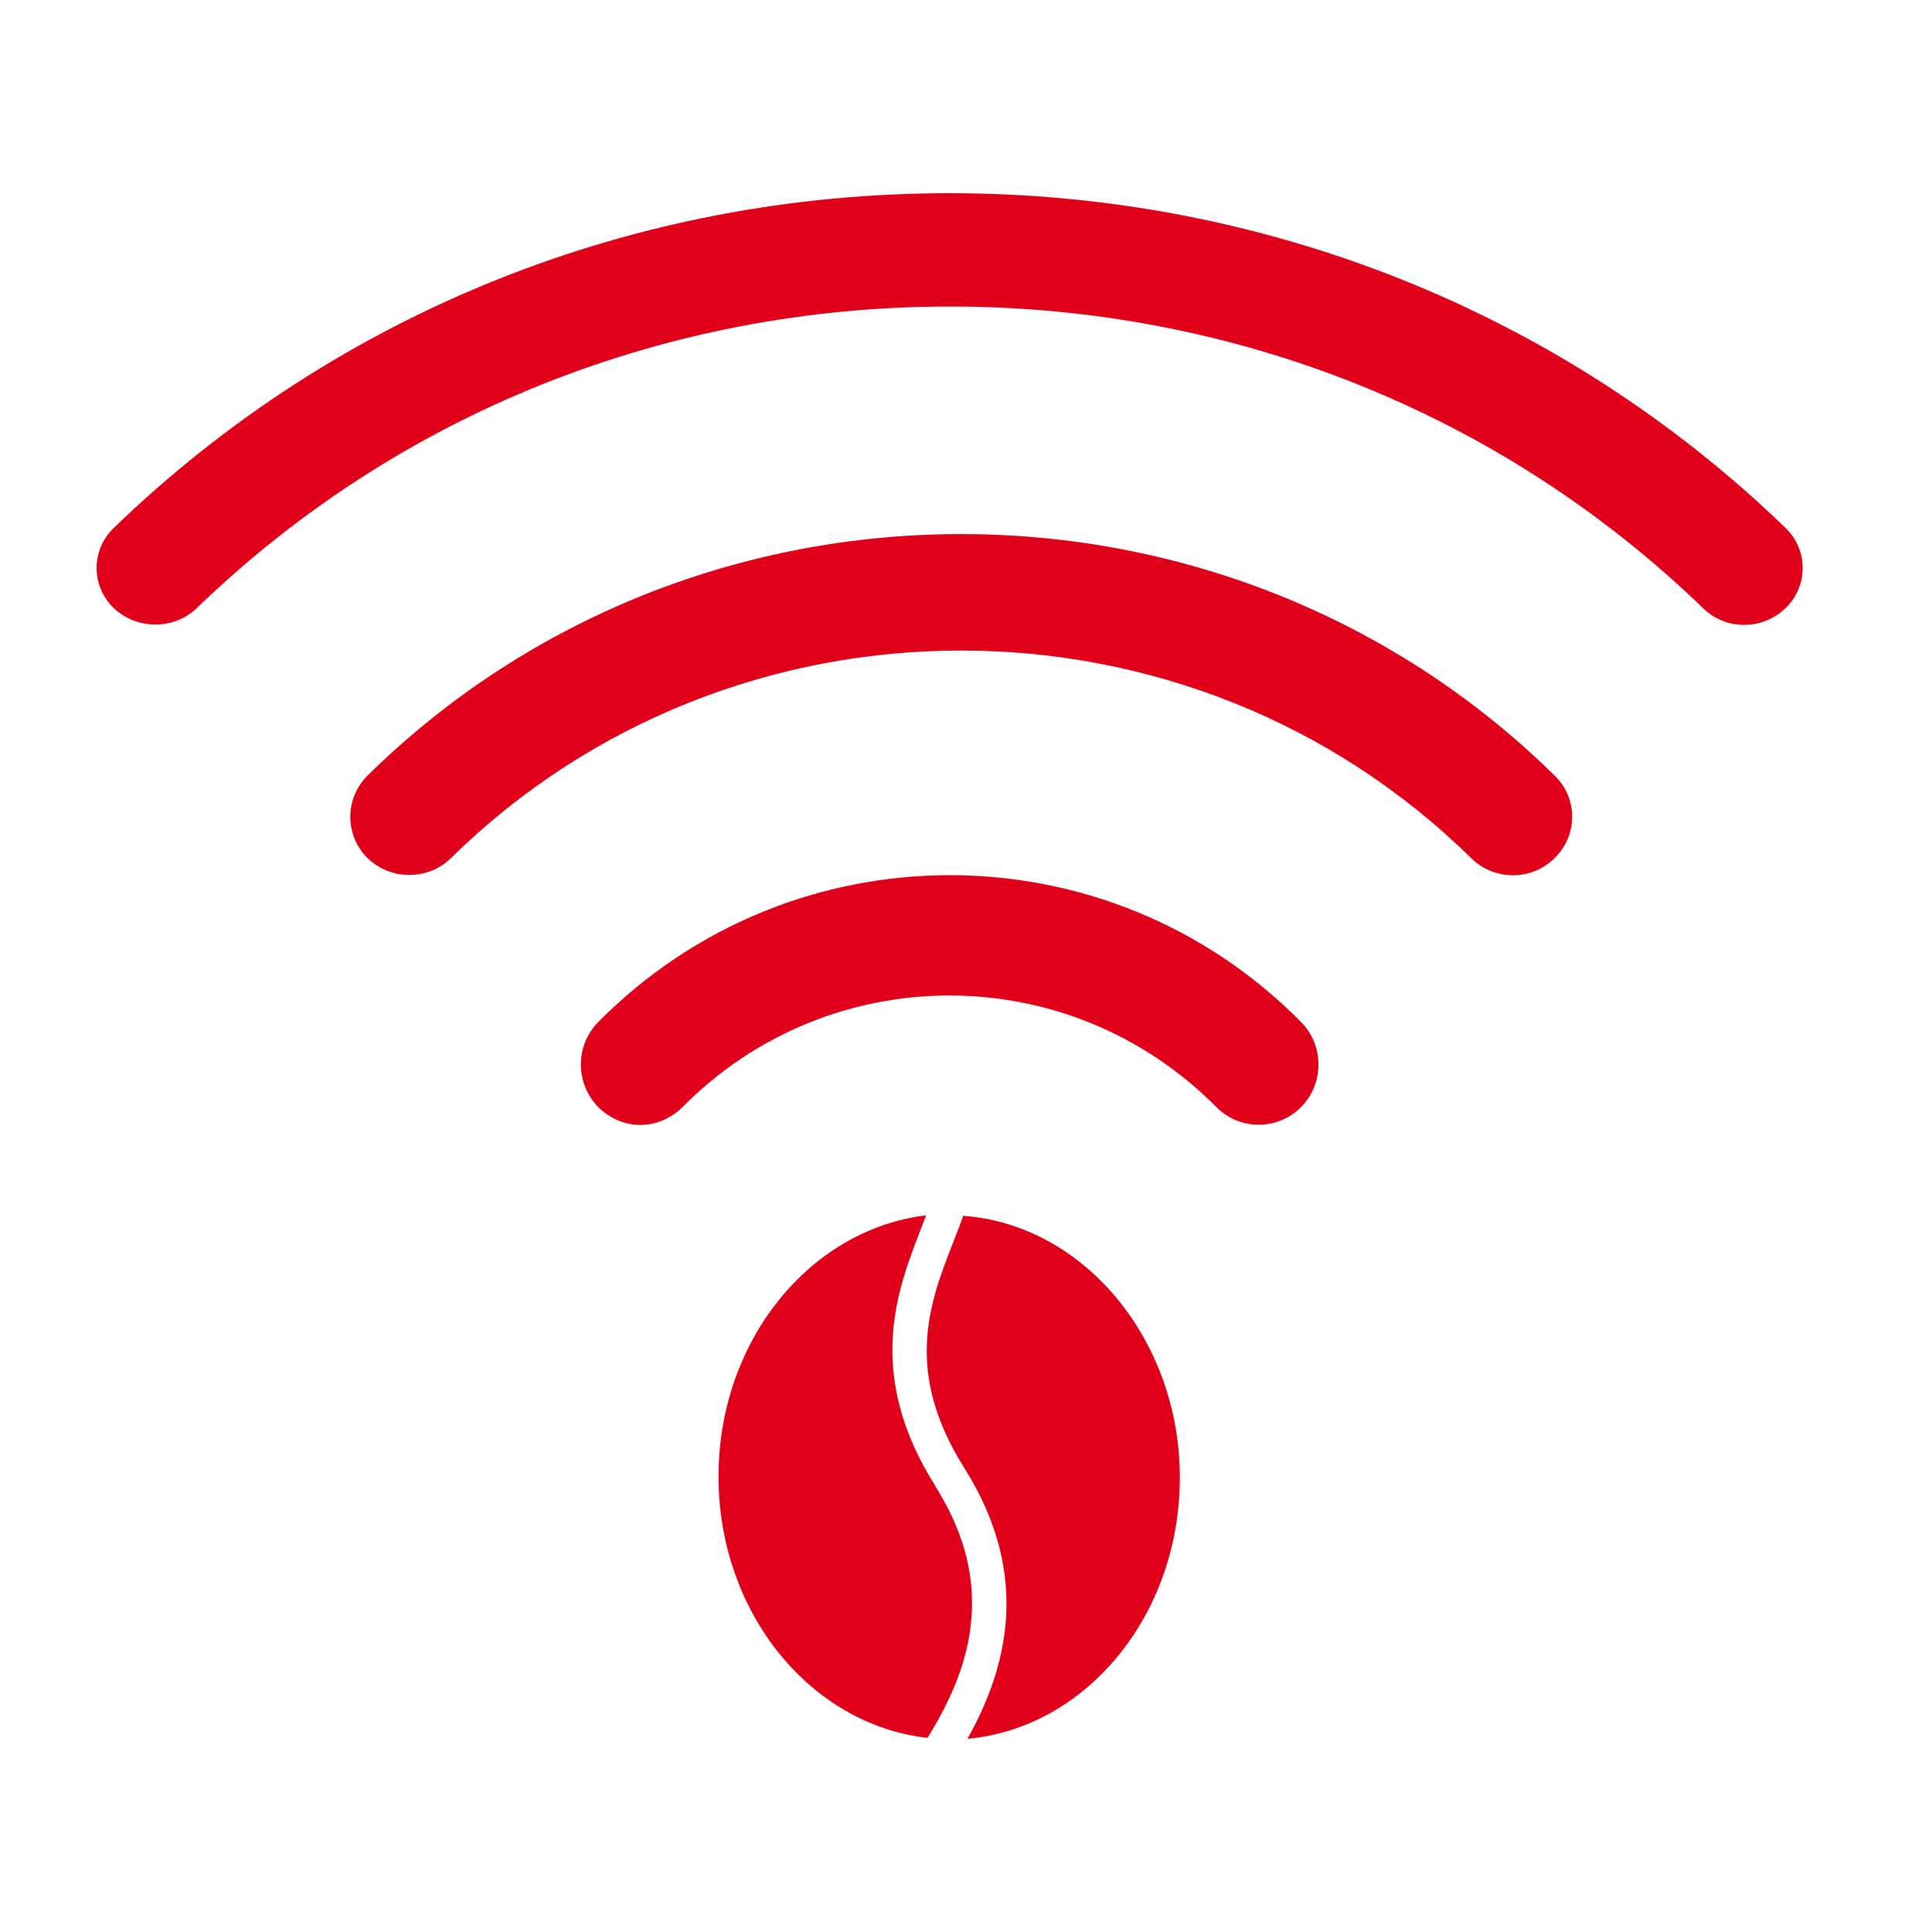
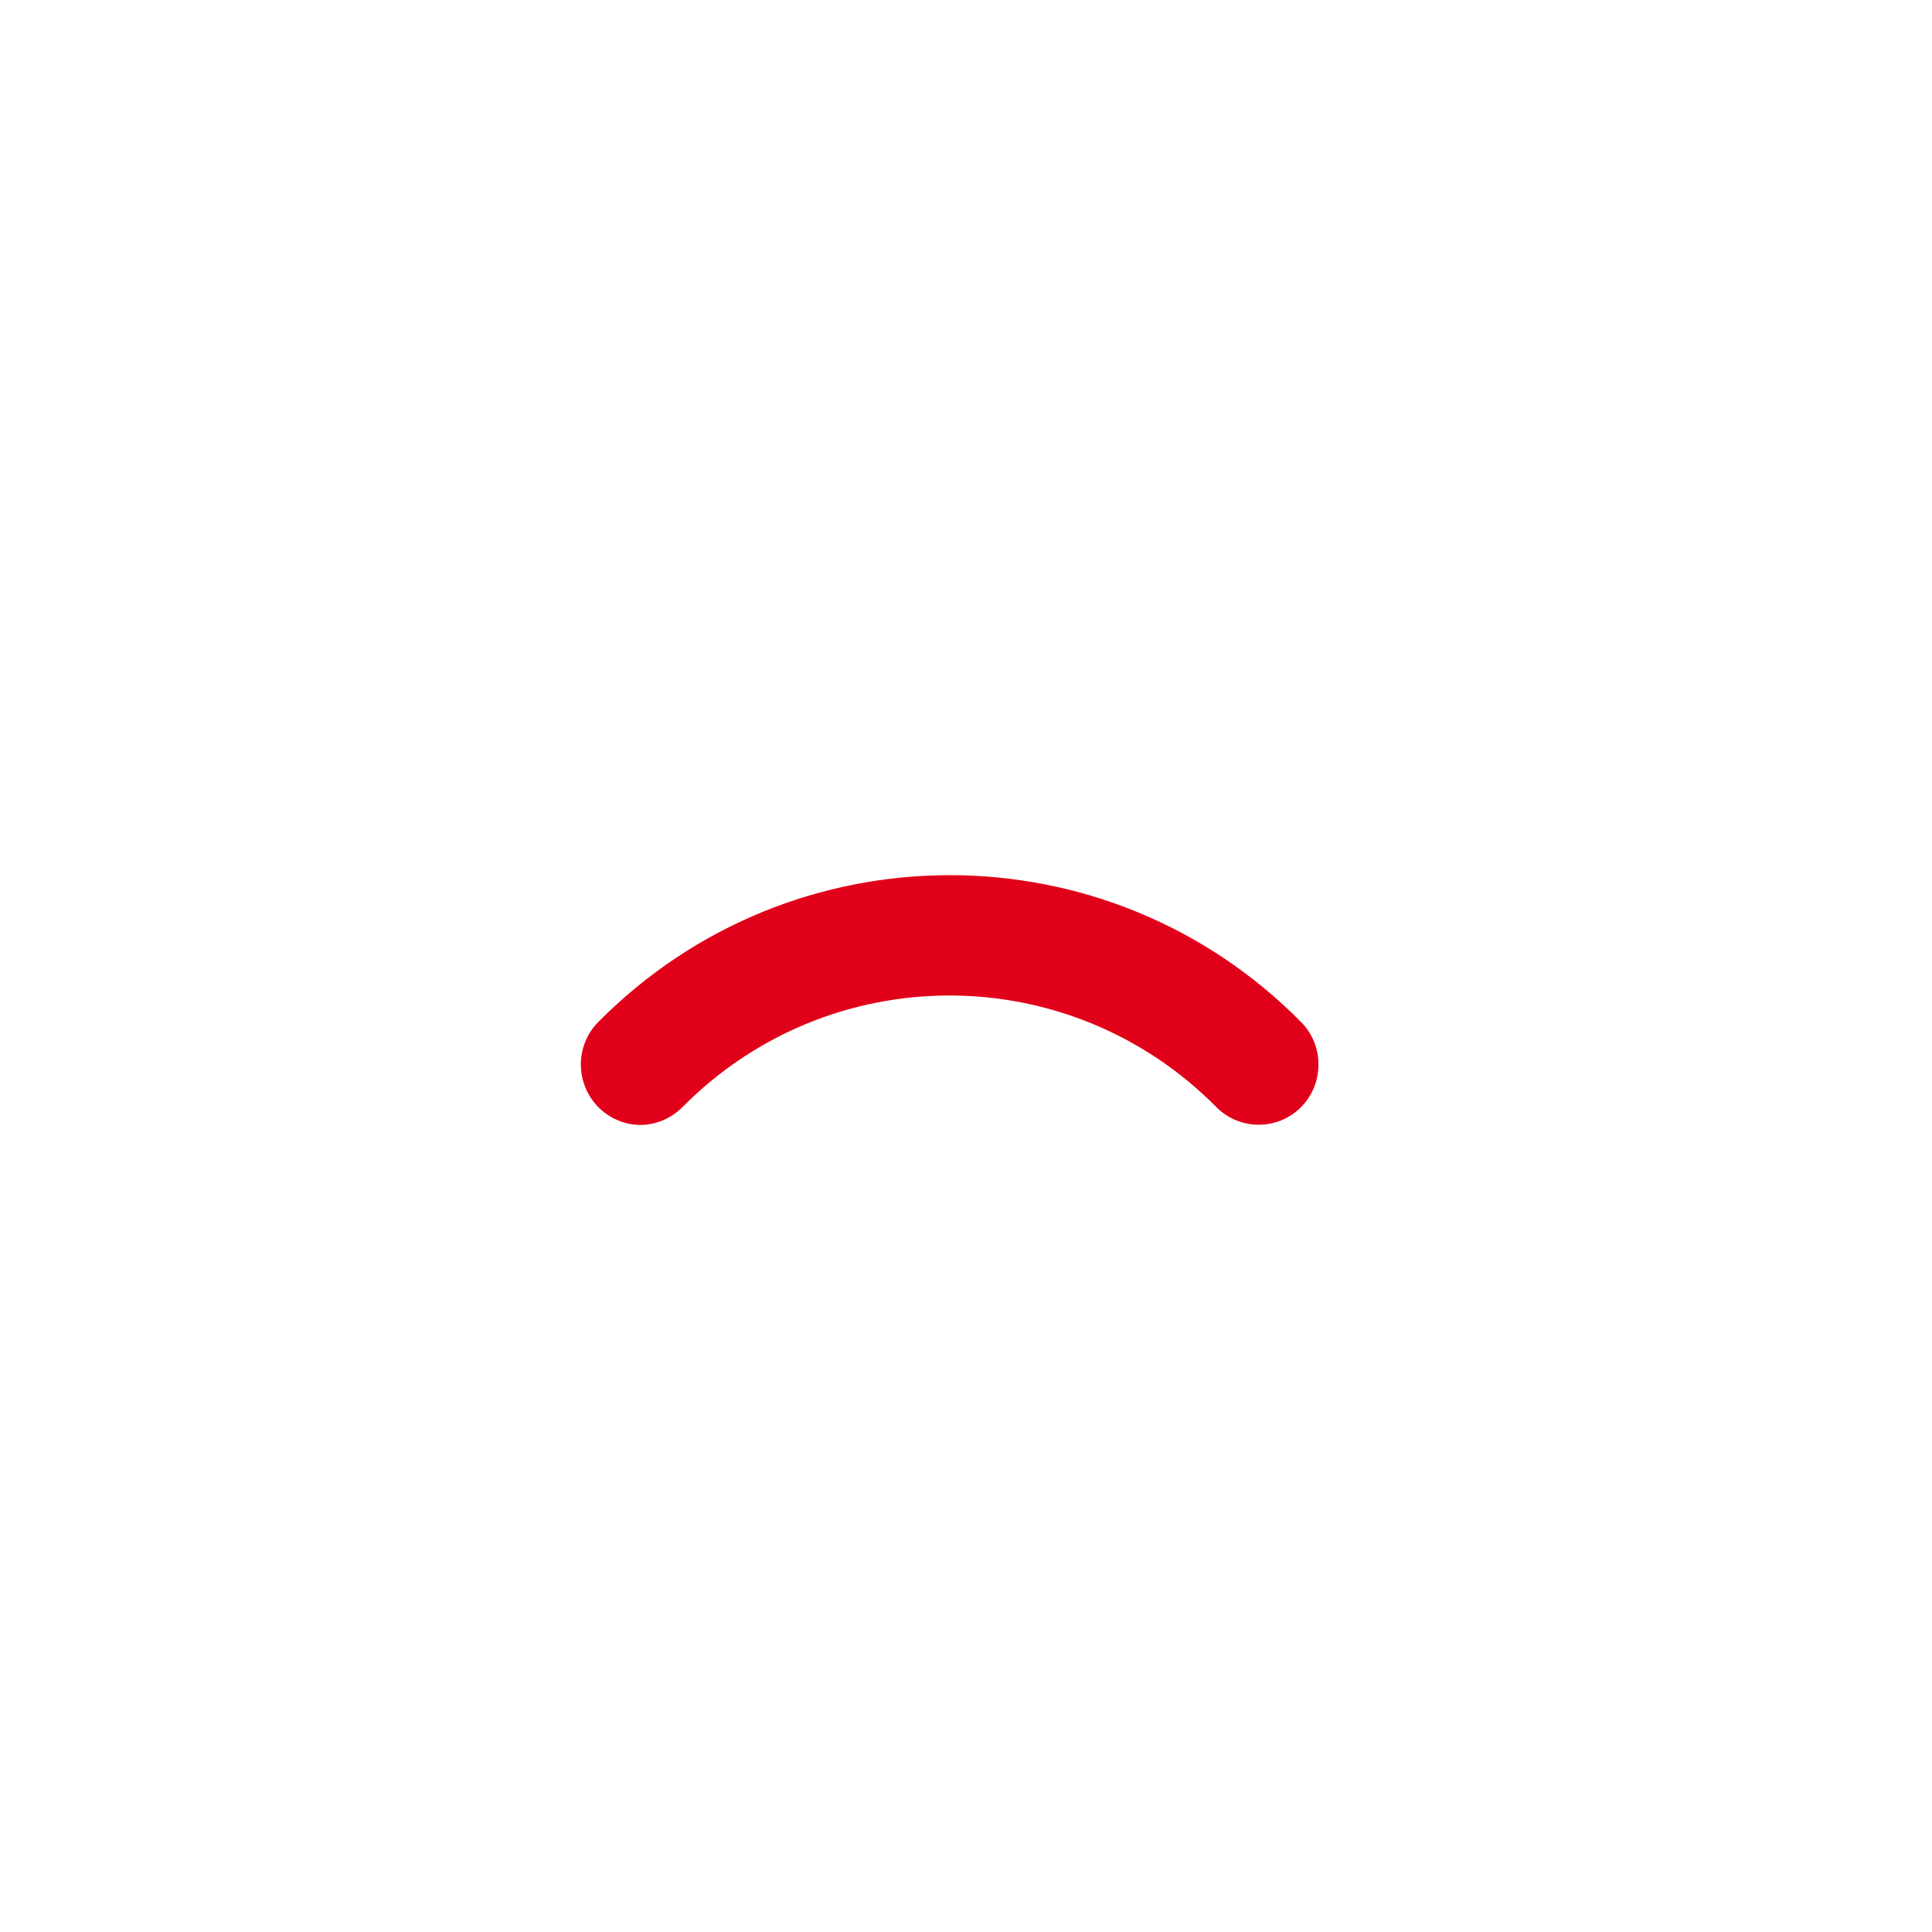
<svg xmlns="http://www.w3.org/2000/svg" width="80" height="80" viewBox="0 0 80 80" fill="none">
-   <path fill-rule="evenodd" clip-rule="evenodd" d="M39.884 50.343C39.766 50.693 39.628 51.022 39.49 51.391C38.507 53.892 37.385 56.742 39.923 60.774C42.815 65.35 41.596 69.247 40.061 72C44.979 71.554 48.855 66.882 48.855 61.181C48.855 55.481 44.881 50.693 39.864 50.343" fill="#E10019" />
-   <path fill-rule="evenodd" clip-rule="evenodd" d="M38.743 61.55C35.772 56.858 37.169 53.349 38.172 50.789C38.231 50.634 38.29 50.479 38.349 50.324C33.529 50.906 29.752 55.52 29.752 61.143C29.752 66.765 33.549 71.418 38.408 71.961C40.022 69.344 41.438 65.815 38.723 61.53" fill="#E10019" />
  <path fill-rule="evenodd" clip-rule="evenodd" d="M26.526 46.582C25.896 46.582 25.267 46.33 24.775 45.846C23.811 44.857 23.811 43.286 24.775 42.317C32.801 34.213 45.864 34.213 53.871 42.317C54.836 43.286 54.836 44.876 53.871 45.846C52.907 46.815 51.334 46.815 50.37 45.846C44.271 39.68 34.356 39.68 28.257 45.846C27.765 46.33 27.136 46.582 26.506 46.582" fill="#E10019" />
-   <path fill-rule="evenodd" clip-rule="evenodd" d="M16.945 36.229C16.315 36.229 15.706 35.996 15.214 35.531C14.269 34.581 14.269 33.069 15.214 32.119C28.768 18.78 50.822 18.78 64.377 32.119C65.341 33.049 65.341 34.581 64.377 35.531C63.413 36.481 61.879 36.481 60.914 35.531C49.268 24.073 30.323 24.073 18.676 35.531C18.204 35.996 17.575 36.229 16.945 36.229Z" fill="#E10019" />
-   <path fill-rule="evenodd" clip-rule="evenodd" d="M72.227 25.876C71.597 25.876 70.987 25.643 70.515 25.178C62.193 17.132 51.117 12.692 39.333 12.692C27.549 12.692 16.473 17.132 8.151 25.178C7.207 26.089 5.672 26.089 4.708 25.178C3.764 24.267 3.764 22.774 4.708 21.863C13.955 12.925 26.25 8 39.313 8C52.376 8 64.692 12.925 73.938 21.863C74.882 22.774 74.882 24.267 73.938 25.178C73.466 25.643 72.837 25.876 72.227 25.876Z" fill="#E10019" />
</svg>